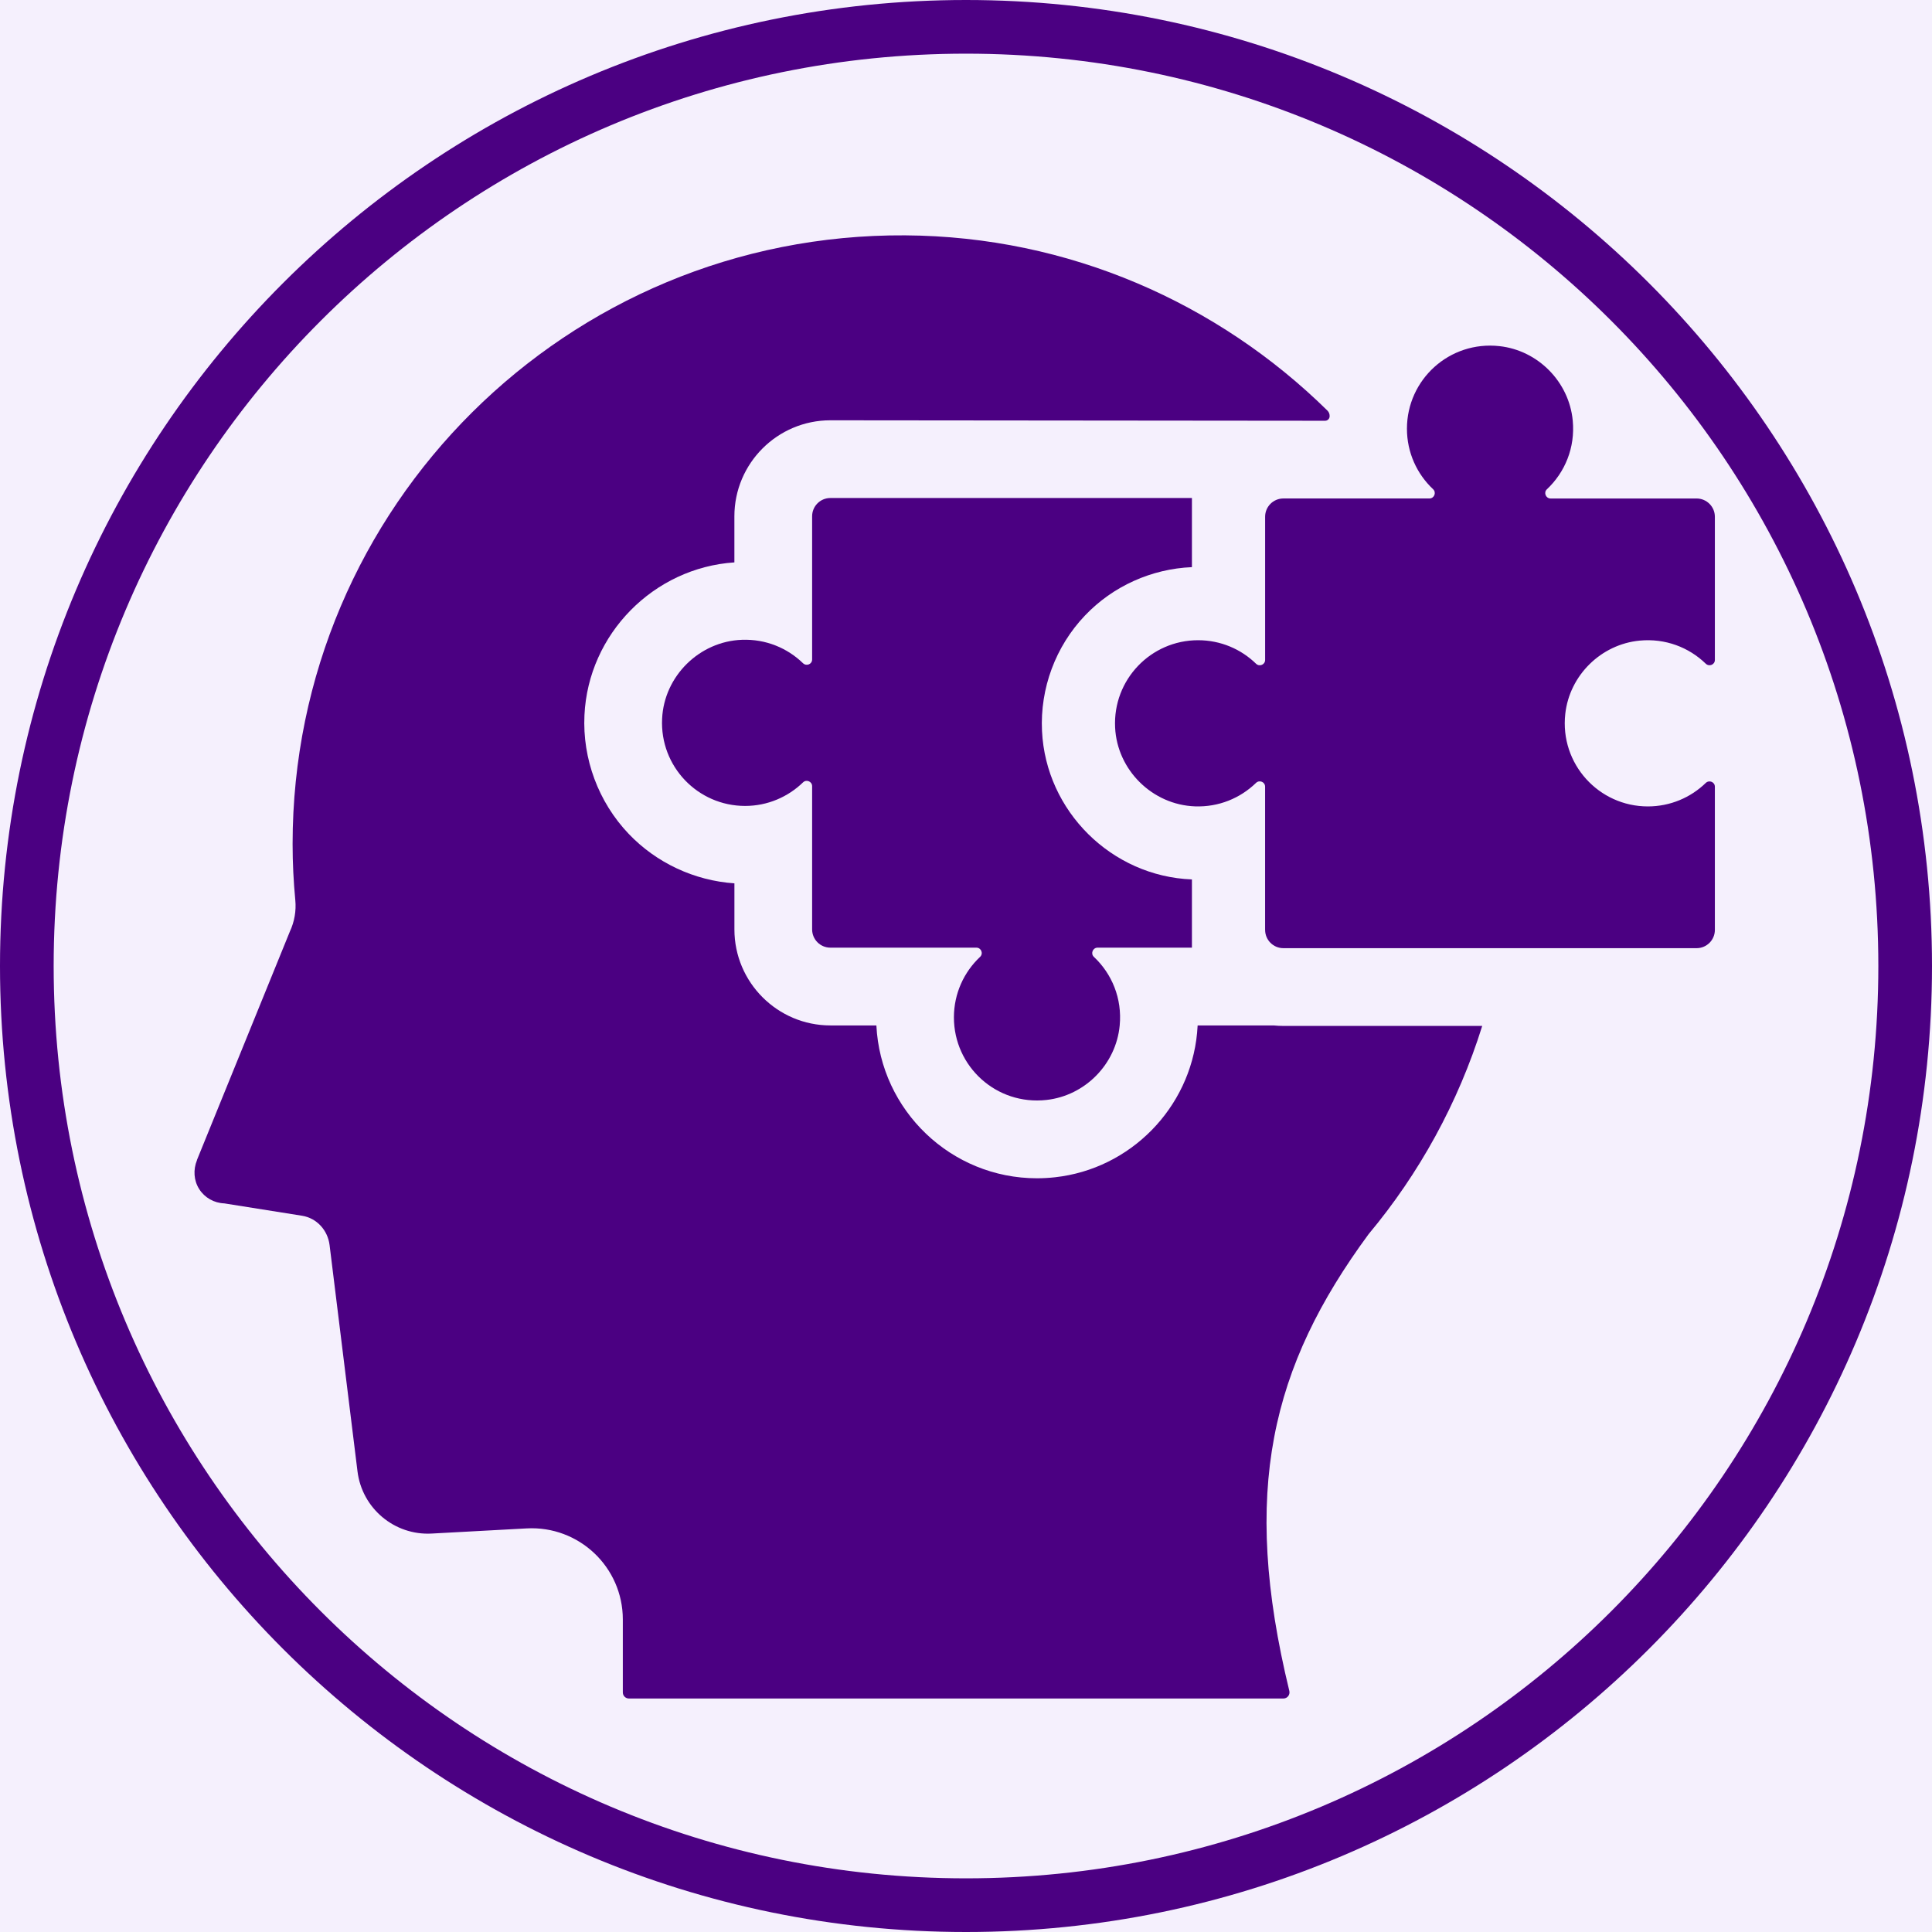
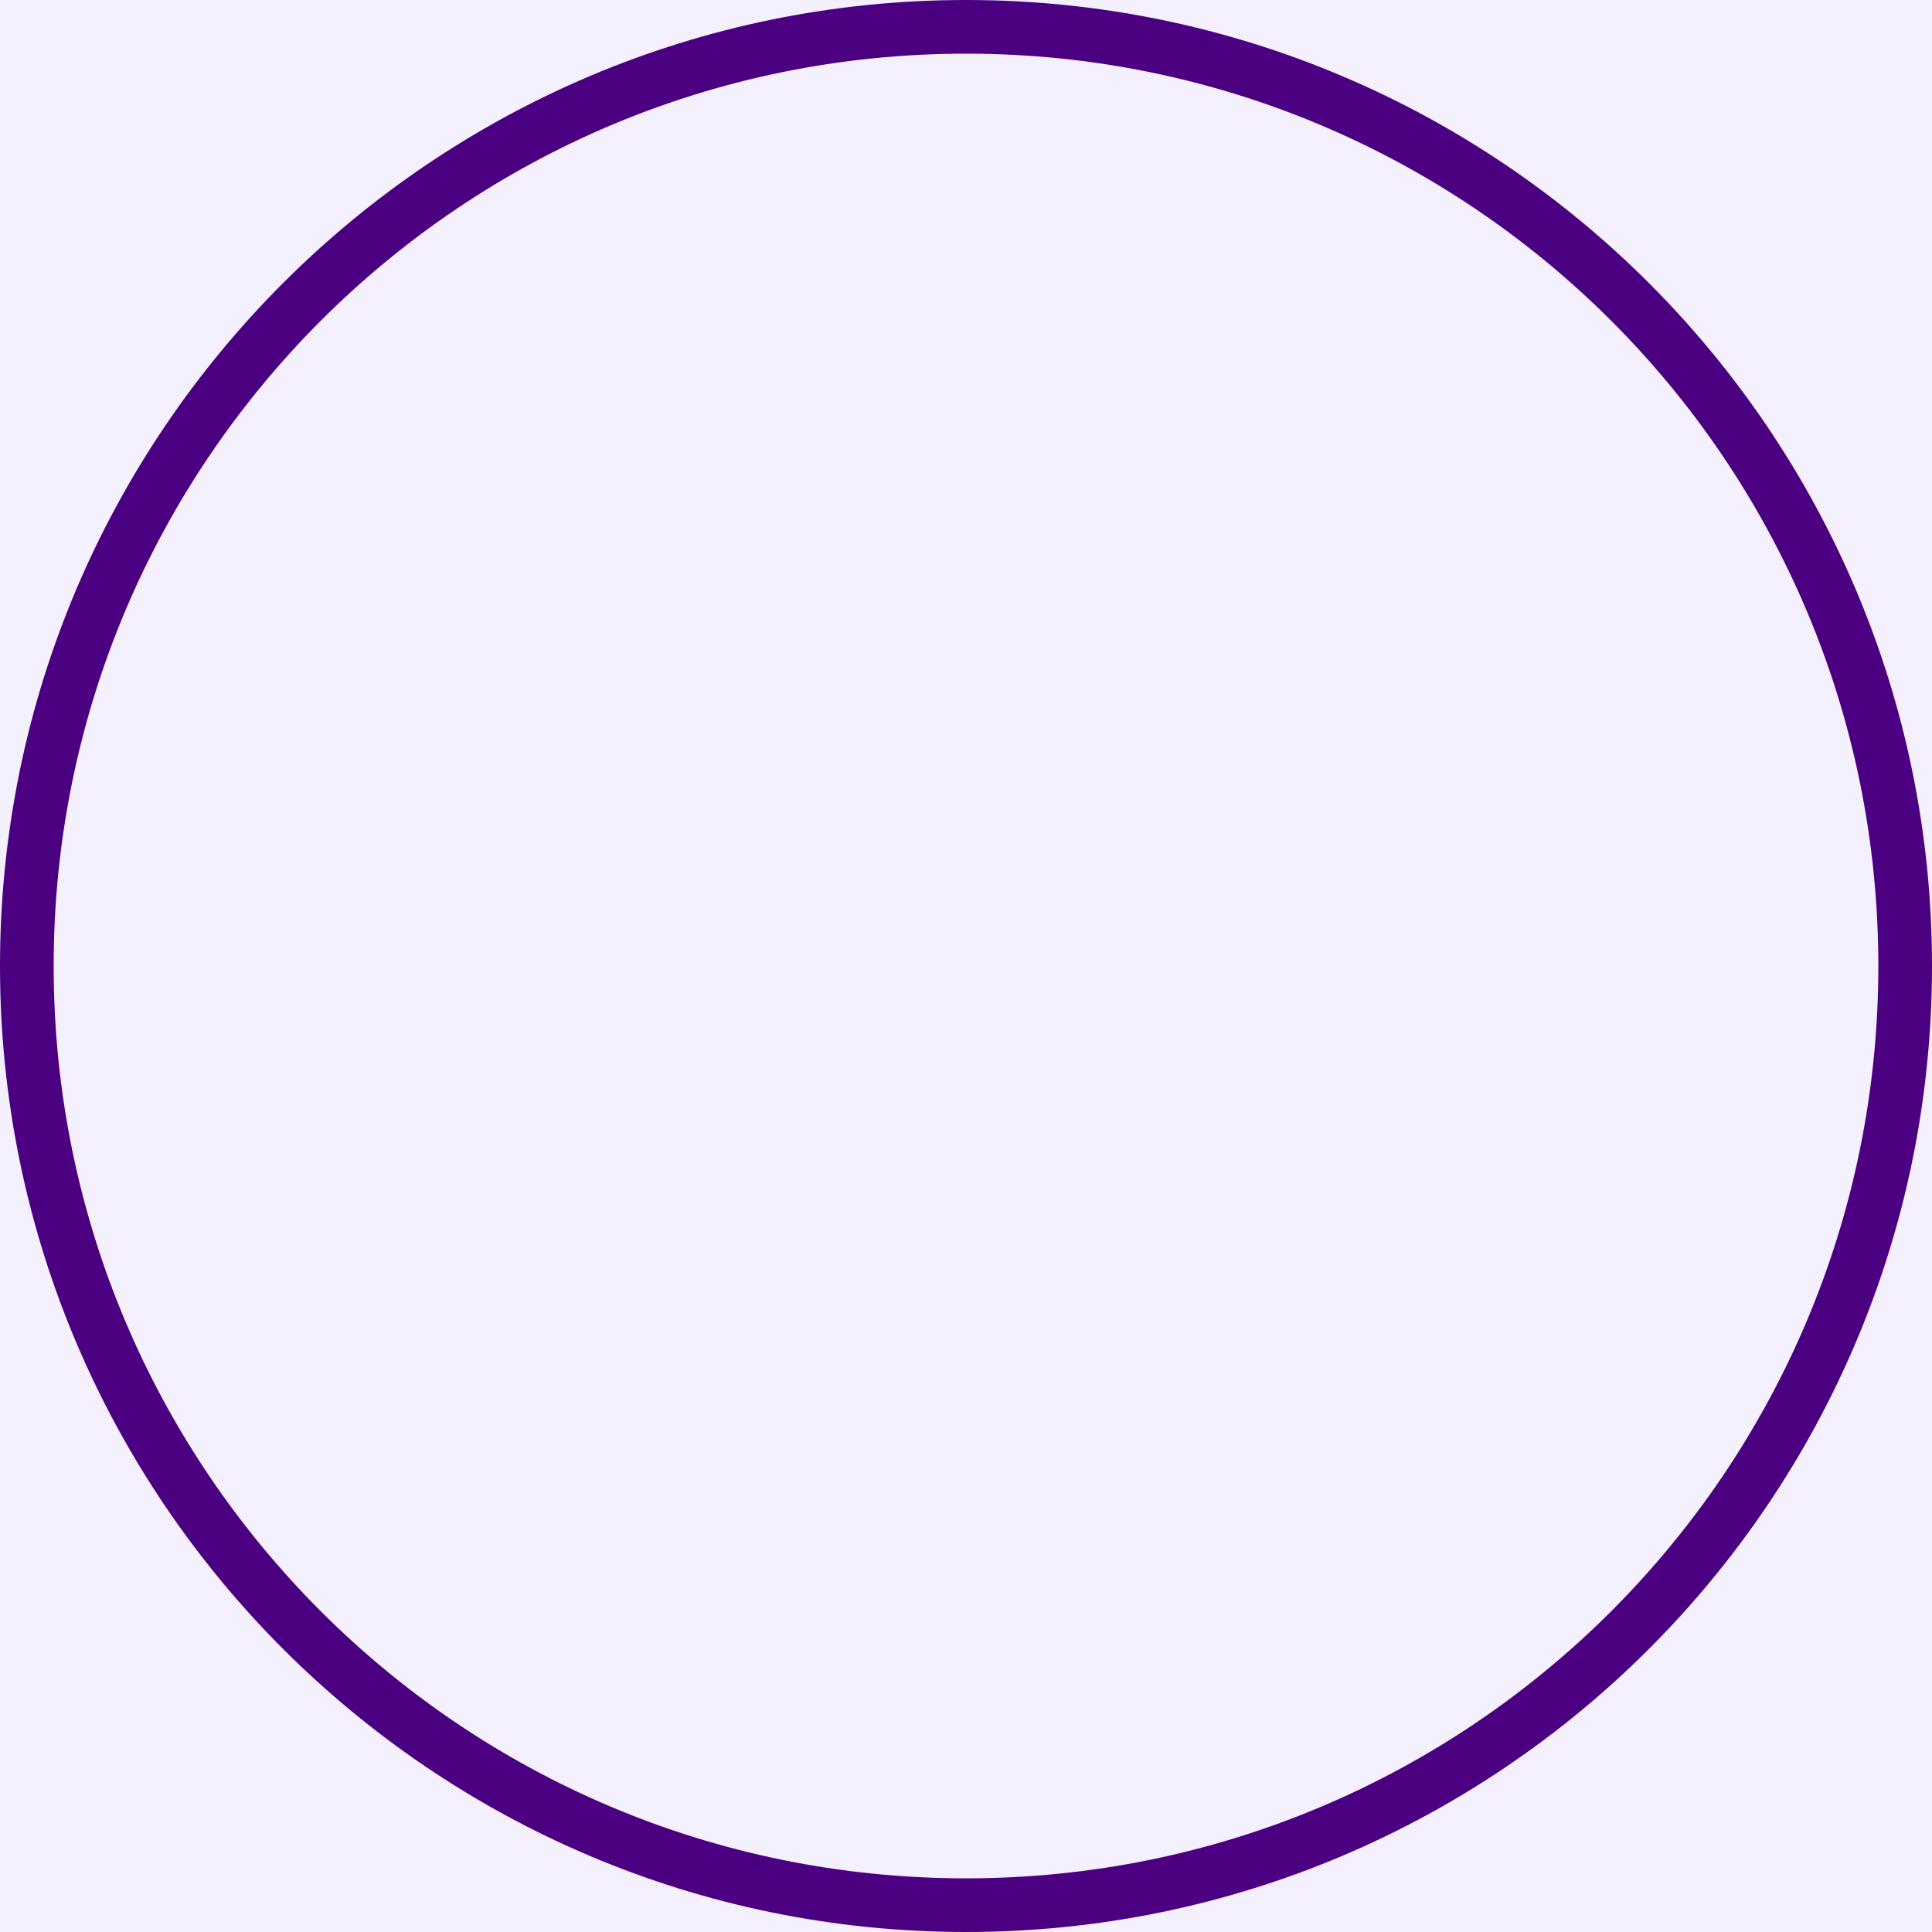
<svg xmlns="http://www.w3.org/2000/svg" width="1024" zoomAndPan="magnify" viewBox="0 0 768 768" height="1024" preserveAspectRatio="xMidYMid meet" version="1.0">
  <defs>
    <clipPath id="321cacecf7">
      <path d="M 76.801 92.551 L 682.051 92.551 L 682.051 675.301 L 76.801 675.301 Z M 76.801 92.551 " clip-rule="nonzero" />
    </clipPath>
    <clipPath id="74b6e6289f">
      <path d="M 1 1 L 514 1 L 514 583.301 L 1 583.301 Z M 1 1 " clip-rule="nonzero" />
    </clipPath>
    <clipPath id="d6a85c487c">
      <path d="M 367 45 L 605.688 45 L 605.688 285 L 367 285 Z M 367 45 " clip-rule="nonzero" />
    </clipPath>
    <clipPath id="016d4854a6">
-       <rect x="0" width="607" y="0" height="584" />
-     </clipPath>
+       </clipPath>
  </defs>
  <rect x="-76.8" width="921.6" fill="#ffffff" y="-76.8" height="921.6" fill-opacity="1" />
  <rect x="-76.8" width="921.6" fill="#f5f0fd" y="-76.8" height="921.6" fill-opacity="1" />
  <g clip-path="url(#321cacecf7)">
    <g transform="matrix(1, 0, 0, 1, 76, 92)">
      <g clip-path="url(#016d4854a6)">
        <g clip-path="url(#74b6e6289f)">
          <path fill="#4b0082" d="M 2.277 369.152 L 39.227 278.297 C 41.043 274.402 41.801 270.082 41.387 265.809 C 40.691 258.469 40.312 251.07 40.312 243.512 C 40.312 109.371 149.457 0.738 283.793 1.555 C 348.98 1.961 408.262 28.516 451.668 71.215 C 452.293 71.824 452.609 72.68 452.547 73.559 L 452.547 73.582 C 452.477 74.535 451.68 75.258 450.73 75.258 L 254.098 75.074 C 233.047 75.074 215.93 92.191 215.93 113.242 L 215.93 131.559 C 183.852 133.695 157.859 159.98 156.332 192.254 C 155.488 209.629 161.887 226.844 173.891 239.445 C 184.914 251.02 200.055 258.066 215.941 259.141 L 215.941 277.457 C 215.941 298.504 233.059 315.625 254.109 315.625 L 272.375 315.625 C 274.035 349.398 302.035 376.383 336.211 376.383 C 338.605 376.383 341.02 376.246 343.414 375.977 C 373.281 372.68 397.027 348.555 399.863 318.602 C 399.961 317.602 400.031 316.613 400.082 315.625 L 430.266 315.625 C 431.547 315.758 432.852 315.82 434.172 315.82 L 513.207 315.82 C 503.621 346.48 488.141 374.539 468.043 398.59 C 429.277 451.301 417.199 500.715 436.527 580.168 C 436.895 581.695 435.746 583.184 434.184 583.184 L 174 583.184 C 172.668 583.184 171.582 582.098 171.582 580.766 L 171.582 551.754 C 171.582 530.961 154.133 514.441 133.375 515.562 L 95.609 517.613 C 80.812 518.422 67.93 507.613 66.113 492.914 L 55.012 402.926 C 54.281 397.055 49.957 392.219 44.074 391.277 L 13.191 386.367 C 9.09 386.223 5.344 384.098 3.18 380.668 C 0.996 377.234 0.762 372.938 2.312 369.164 Z M 2.277 369.152 " fill-opacity="1" fill-rule="nonzero" />
        </g>
        <path fill="#4b0082" d="M 254.098 105.953 L 397.809 105.953 L 397.809 133.449 C 381.777 134.109 366.383 141.008 355.293 152.68 C 343.621 164.914 337.395 181.629 338.215 198.578 C 339.738 230.484 365.895 256.355 397.809 257.59 L 397.809 284.707 L 360.312 284.707 C 358.41 284.707 357.445 287.051 358.824 288.359 C 365.965 295.051 370.129 304.879 369.094 315.672 C 367.641 331.031 355.332 343.547 339.996 345.246 C 320.043 347.469 303.195 331.926 303.195 312.426 C 303.195 302.938 307.199 294.391 313.586 288.383 C 315 287.051 314.035 284.707 312.133 284.707 L 254.098 284.707 C 250.082 284.707 246.832 281.461 246.832 277.441 L 246.832 220.52 C 246.832 218.652 244.562 217.699 243.219 219.004 C 237.262 224.781 229.129 228.371 220.191 228.371 C 201.398 228.371 186.27 212.68 187.199 193.695 C 187.992 176.758 202.035 162.926 218.969 162.328 C 228.406 161.996 236.98 165.598 243.195 171.629 C 244.562 172.961 246.832 172.047 246.832 170.141 L 246.832 113.23 C 246.832 109.211 250.082 105.965 254.098 105.965 Z M 254.098 105.953 " fill-opacity="1" fill-rule="nonzero" />
        <g clip-path="url(#d6a85c487c)">
          <path fill="#4b0082" d="M 426.895 277.637 L 426.895 220.715 C 426.895 218.824 424.637 217.906 423.27 219.227 C 417.043 225.27 408.469 228.883 399.043 228.543 C 382.098 227.941 368.078 214.109 367.273 197.176 C 366.355 178.188 381.461 162.496 400.266 162.496 C 409.215 162.496 417.359 166.051 423.305 171.852 C 424.648 173.145 426.906 172.215 426.906 170.336 L 426.906 113.414 C 426.906 109.395 430.168 106.148 434.172 106.148 L 492.207 106.148 C 494.137 106.148 495.074 103.793 493.684 102.473 C 487.273 96.453 483.281 87.906 483.281 78.418 C 483.281 58.93 500.129 43.387 520.094 45.598 C 535.43 47.297 547.738 59.824 549.191 75.184 C 550.215 85.977 546.051 95.805 538.91 102.508 C 537.52 103.816 538.496 106.16 540.398 106.16 L 598.422 106.16 C 602.438 106.16 605.688 109.422 605.688 113.426 L 605.688 170.336 C 605.688 172.242 603.414 173.145 602.047 171.812 C 595.383 165.344 585.992 161.668 575.762 162.656 C 560.426 164.133 547.922 176.441 546.223 191.766 C 544.012 211.691 559.57 228.566 579.043 228.566 C 587.98 228.566 596.102 225.012 602.047 219.25 C 603.414 217.93 605.688 218.836 605.688 220.738 L 605.688 277.652 C 605.688 281.668 602.426 284.914 598.422 284.914 L 434.172 284.914 C 430.156 284.914 426.906 281.656 426.906 277.652 Z M 426.895 277.637 " fill-opacity="1" fill-rule="nonzero" />
        </g>
      </g>
    </g>
  </g>
  <path fill="#4b0082" d="M 384 0 C 172.051 0 0 172.051 0 384 C 0 595.949 172.051 768 384 768 C 595.953 768 768 595.949 768 384 C 768 172.051 595.953 0 384 0 Z M 384 21.332 C 584.422 21.332 746.668 183.578 746.668 384 C 746.668 584.422 584.422 746.668 384 746.668 C 183.578 746.668 21.332 584.422 21.332 384 C 21.332 183.578 183.578 21.332 384 21.332 Z M 384 21.332 " fill-opacity="1" fill-rule="nonzero" />
</svg>